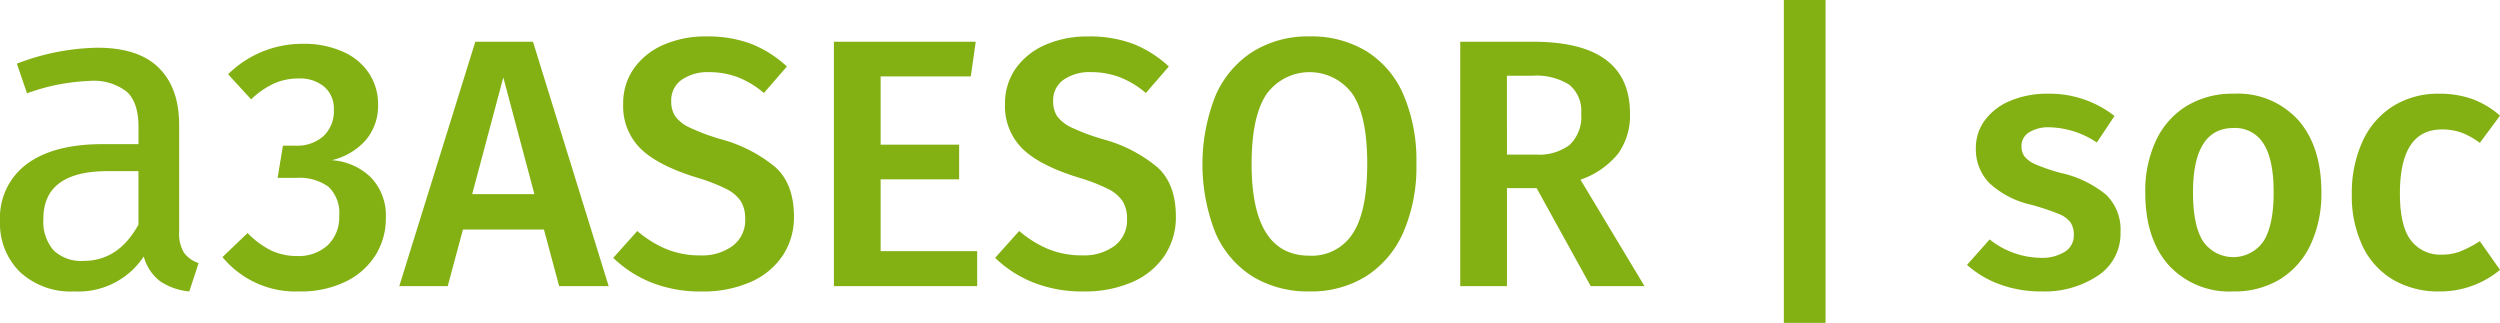
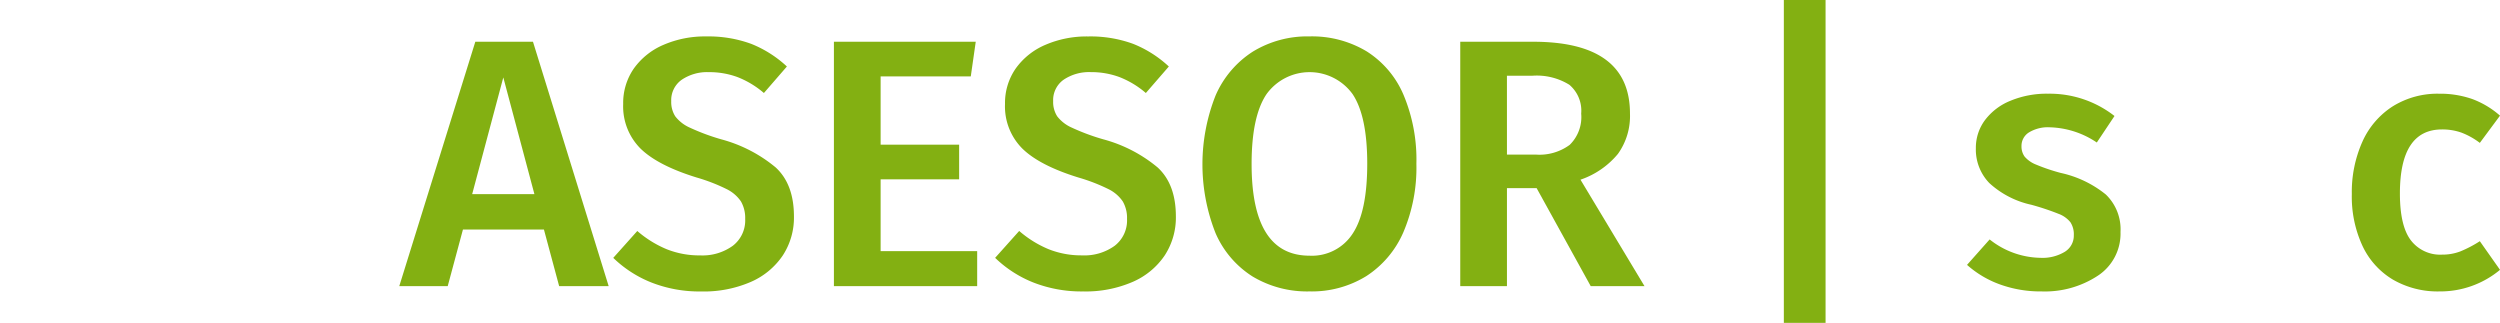
<svg xmlns="http://www.w3.org/2000/svg" width="327.667" height="42.319" viewBox="0 0 327.667 42.319">
  <defs>
    <style>.a3asesoc-icon-a{fill:#83b012;}</style>
  </defs>
  <g transform="translate(-849.505 -233.865)">
-     <path class="a3asesoc-icon-a" d="M873.621,263.754a3.882,3.882,0,0,0,1.913,1.362l-1.217,3.71a8.155,8.155,0,0,1-3.826-1.333,6.079,6.079,0,0,1-2.145-3.246,10.248,10.248,0,0,1-9.1,4.579,9.75,9.75,0,0,1-7.13-2.553,8.9,8.9,0,0,1-2.608-6.664,8.755,8.755,0,0,1,3.509-7.478q3.506-2.608,9.939-2.608h4.7v-2.261q0-3.245-1.567-4.637a7.077,7.077,0,0,0-4.809-1.391,26.91,26.91,0,0,0-8.233,1.623l-1.331-3.884a30.732,30.732,0,0,1,10.55-2.087q5.391,0,8.055,2.637t2.666,7.507V261A4.776,4.776,0,0,0,873.621,263.754Zm-5.97-3.681v-7.014h-4q-8.462,0-8.461,6.26a5.724,5.724,0,0,0,1.333,4.116,5.21,5.21,0,0,0,3.94,1.391Q865.041,264.826,867.65,260.073Z" transform="translate(0 3.234)" />
-     <path class="a3asesoc-icon-a" d="M879.463,237.709a7.8,7.8,0,0,1,3.385,2.871,7.363,7.363,0,0,1,1.136,3.987,6.946,6.946,0,0,1-1.623,4.706,8.588,8.588,0,0,1-4.451,2.619,8.076,8.076,0,0,1,5.1,2.223A7.175,7.175,0,0,1,885,259.494a8.969,8.969,0,0,1-1.366,4.867,9.49,9.49,0,0,1-3.919,3.453,13.3,13.3,0,0,1-6.024,1.275,12.4,12.4,0,0,1-10.1-4.5l3.292-3.151a11.3,11.3,0,0,0,3.105,2.294,7.863,7.863,0,0,0,3.383.718,5.63,5.63,0,0,0,4.012-1.414,5,5,0,0,0,1.505-3.826,4.7,4.7,0,0,0-1.414-3.846,6.5,6.5,0,0,0-4.194-1.159H870.82l.693-4.217h1.671a5.194,5.194,0,0,0,3.639-1.25,4.489,4.489,0,0,0,1.366-3.478,3.756,3.756,0,0,0-1.25-2.989,4.91,4.91,0,0,0-3.339-1.091,7.872,7.872,0,0,0-3.292.675,11.062,11.062,0,0,0-2.964,2.062l-3.014-3.292a13.811,13.811,0,0,1,9.78-3.987A12.367,12.367,0,0,1,879.463,237.709Z" transform="translate(15.073 2.971)" />
    <path class="a3asesoc-icon-a" d="M895.737,268.537l-1.994-7.415H883.127l-1.994,7.415h-6.349l9.966-32.03h7.556l9.92,32.03Zm-11.4-12.051h8.159l-4.078-15.3Z" transform="translate(27.054 2.827)" />
    <path class="a3asesoc-icon-a" d="M906.408,237.144a14.963,14.963,0,0,1,4.681,2.969l-3.012,3.474a11.972,11.972,0,0,0-3.453-2.083,10.589,10.589,0,0,0-3.733-.65,5.957,5.957,0,0,0-3.592,1,3.27,3.27,0,0,0-1.369,2.805,3.479,3.479,0,0,0,.534,1.994,4.934,4.934,0,0,0,1.923,1.482,28.186,28.186,0,0,0,4.126,1.53,18.7,18.7,0,0,1,7.115,3.685q2.385,2.2,2.387,6.42a9.082,9.082,0,0,1-1.459,5.1,9.716,9.716,0,0,1-4.194,3.476,15.461,15.461,0,0,1-6.49,1.252,17.243,17.243,0,0,1-6.558-1.182,15.275,15.275,0,0,1-4.983-3.221l3.151-3.523a14.2,14.2,0,0,0,3.846,2.387,11.55,11.55,0,0,0,4.4.812A6.778,6.778,0,0,0,904,263.611a4.191,4.191,0,0,0,1.623-3.521,4.332,4.332,0,0,0-.555-2.294,4.865,4.865,0,0,0-1.9-1.625,23.619,23.619,0,0,0-3.894-1.505q-5.1-1.574-7.372-3.8a7.813,7.813,0,0,1-2.269-5.84,7.9,7.9,0,0,1,1.389-4.637,9.184,9.184,0,0,1,3.871-3.105,13.622,13.622,0,0,1,5.631-1.112A16.243,16.243,0,0,1,906.408,237.144Z" transform="translate(41.551 2.468)" />
    <path class="a3asesoc-icon-a" d="M920.89,236.507l-.65,4.544H908.422V250h10.291v4.542H908.422v9.409h12.655v4.59H902.3v-32.03Z" transform="translate(56.503 2.827)" />
    <path class="a3asesoc-icon-a" d="M930.591,237.144a14.98,14.98,0,0,1,4.679,2.969l-3.012,3.474A11.919,11.919,0,0,0,928.8,241.5a10.577,10.577,0,0,0-3.731-.65,5.968,5.968,0,0,0-3.594,1,3.274,3.274,0,0,0-1.366,2.805,3.481,3.481,0,0,0,.534,1.994,4.918,4.918,0,0,0,1.923,1.482,28.188,28.188,0,0,0,4.126,1.53,18.69,18.69,0,0,1,7.113,3.685q2.388,2.2,2.389,6.42a9.1,9.1,0,0,1-1.459,5.1,9.71,9.71,0,0,1-4.2,3.476,15.46,15.46,0,0,1-6.49,1.252,17.259,17.259,0,0,1-6.558-1.182,15.316,15.316,0,0,1-4.983-3.221l3.153-3.523a14.172,14.172,0,0,0,3.846,2.387,11.549,11.549,0,0,0,4.4.812,6.782,6.782,0,0,0,4.265-1.253,4.191,4.191,0,0,0,1.623-3.521,4.311,4.311,0,0,0-.557-2.294,4.833,4.833,0,0,0-1.9-1.625,23.481,23.481,0,0,0-3.894-1.505q-5.1-1.574-7.37-3.8a7.807,7.807,0,0,1-2.271-5.84,7.906,7.906,0,0,1,1.391-4.637,9.166,9.166,0,0,1,3.869-3.105,13.632,13.632,0,0,1,5.633-1.112A16.244,16.244,0,0,1,930.591,237.144Z" transform="translate(67.43 2.468)" />
    <path class="a3asesoc-icon-a" d="M947.14,238.119a12.524,12.524,0,0,1,4.844,5.7,21.89,21.89,0,0,1,1.691,9.038,21.532,21.532,0,0,1-1.714,8.993,12.97,12.97,0,0,1-4.867,5.747,13.579,13.579,0,0,1-7.417,1.994,13.91,13.91,0,0,1-7.461-1.948,12.666,12.666,0,0,1-4.869-5.7,24.512,24.512,0,0,1,0-18.011,12.913,12.913,0,0,1,4.892-5.77,13.708,13.708,0,0,1,7.438-1.994A13.912,13.912,0,0,1,947.14,238.119Zm-13.117,5.631q-1.947,2.9-1.946,9.154,0,12.008,7.6,12.005a6.347,6.347,0,0,0,5.633-2.873q1.922-2.872,1.923-9.177,0-6.26-1.923-9.132a6.962,6.962,0,0,0-11.287.023Z" transform="translate(81.472 2.468)" />
    <path class="a3asesoc-icon-a" d="M951.967,255.7h-3.892v12.839h-6.12v-32.03H951.5q12.7,0,12.7,9.409a8.531,8.531,0,0,1-1.575,5.285,10.939,10.939,0,0,1-4.913,3.385l8.391,13.951h-7.049Zm-3.892-4.4h3.8a6.681,6.681,0,0,0,4.424-1.275,5.088,5.088,0,0,0,1.507-4.1,4.439,4.439,0,0,0-1.553-3.776,8.1,8.1,0,0,0-4.89-1.182h-3.29Z" transform="translate(98.941 2.827)" />
    <path class="a3asesoc-icon-a" d="M967.911,233.865v42.319h-5.469V233.865Z" transform="translate(120.865)" />
    <path class="a3asesoc-icon-a" d="M993.368,242.719l-2.319,3.476a11.525,11.525,0,0,0-6.163-1.994,4.771,4.771,0,0,0-2.735.673,2.072,2.072,0,0,0-.973,1.787,2.255,2.255,0,0,0,.416,1.389,3.825,3.825,0,0,0,1.505,1.043,24.94,24.94,0,0,0,3.223,1.089,14.179,14.179,0,0,1,5.91,2.828,6.331,6.331,0,0,1,1.923,4.913,6.592,6.592,0,0,1-2.967,5.726,12.6,12.6,0,0,1-7.37,2.062,15.591,15.591,0,0,1-5.492-.927,13.24,13.24,0,0,1-4.287-2.551l2.964-3.335a10.964,10.964,0,0,0,6.676,2.41,5.64,5.64,0,0,0,3.174-.789,2.48,2.48,0,0,0,1.182-2.18,2.881,2.881,0,0,0-.441-1.689,3.61,3.61,0,0,0-1.573-1.114,33.5,33.5,0,0,0-3.546-1.18,11.869,11.869,0,0,1-5.517-2.851,6.326,6.326,0,0,1-1.762-4.567,6.072,6.072,0,0,1,1.182-3.662,7.838,7.838,0,0,1,3.339-2.548,12.355,12.355,0,0,1,4.933-.93A13.8,13.8,0,0,1,993.368,242.719Z" transform="translate(133.278 6.349)" />
-     <path class="a3asesoc-icon-a" d="M1005.371,243.251q3.037,3.456,3.037,9.479a15.722,15.722,0,0,1-1.391,6.792,10.538,10.538,0,0,1-3.987,4.565,11.393,11.393,0,0,1-6.163,1.623,10.751,10.751,0,0,1-8.484-3.453q-3.059-3.453-3.058-9.527a15.531,15.531,0,0,1,1.391-6.765,10.514,10.514,0,0,1,4.008-4.544,11.52,11.52,0,0,1,6.188-1.623A10.677,10.677,0,0,1,1005.371,243.251Zm-13.79,9.479q0,4.36,1.323,6.422a4.822,4.822,0,0,0,7.925-.025q1.323-2.087,1.323-6.4t-1.323-6.372a4.353,4.353,0,0,0-3.917-2.064Q991.583,244.294,991.581,252.731Z" transform="translate(145.354 6.349)" />
    <path class="a3asesoc-icon-a" d="M1014.184,240.494a11.6,11.6,0,0,1,3.64,2.18l-2.644,3.569a9.635,9.635,0,0,0-2.412-1.346,7.488,7.488,0,0,0-2.548-.416q-5.515,0-5.515,8.391,0,4.264,1.437,6.142a4.832,4.832,0,0,0,4.078,1.876,6.628,6.628,0,0,0,2.387-.416,15.416,15.416,0,0,0,2.573-1.346l2.644,3.755a12.219,12.219,0,0,1-7.927,2.828,11.682,11.682,0,0,1-6.117-1.553,10.165,10.165,0,0,1-3.987-4.428,15.365,15.365,0,0,1-1.391-6.765,16.159,16.159,0,0,1,1.391-6.885,10.645,10.645,0,0,1,3.987-4.635,11.1,11.1,0,0,1,6.07-1.646A12.738,12.738,0,0,1,1014.184,240.494Z" transform="translate(159.348 6.349)" />
  </g>
</svg>